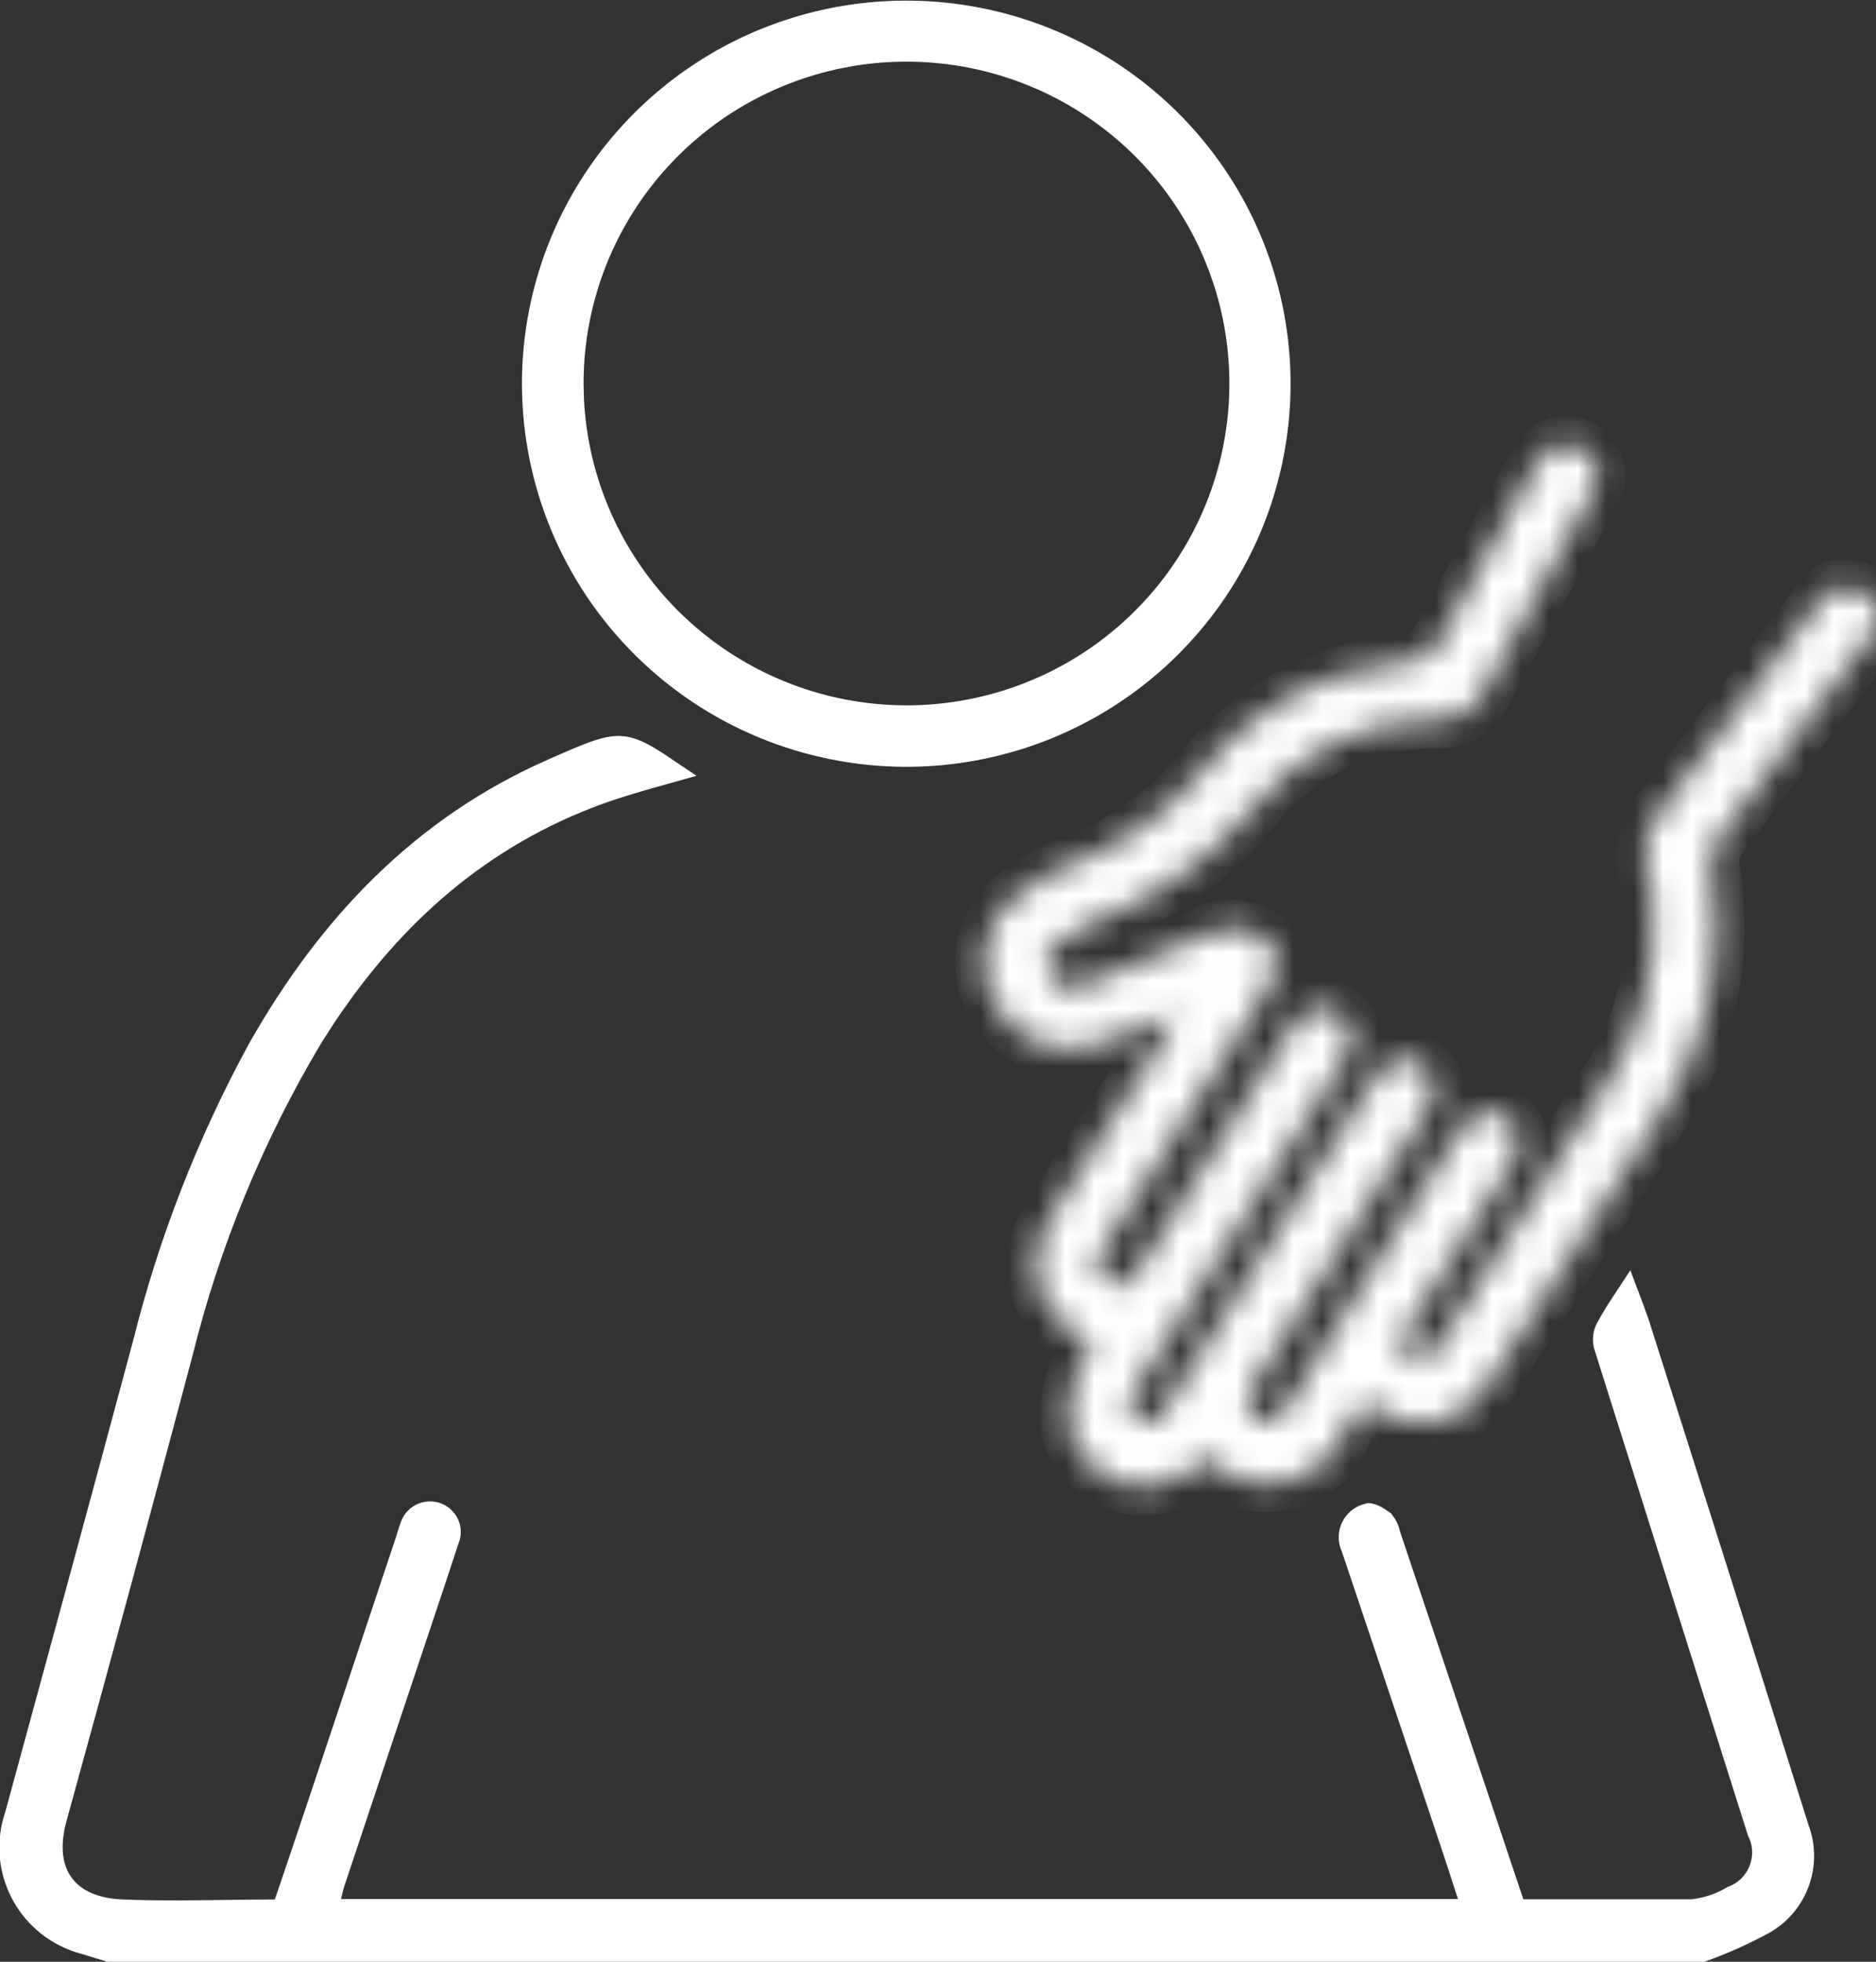
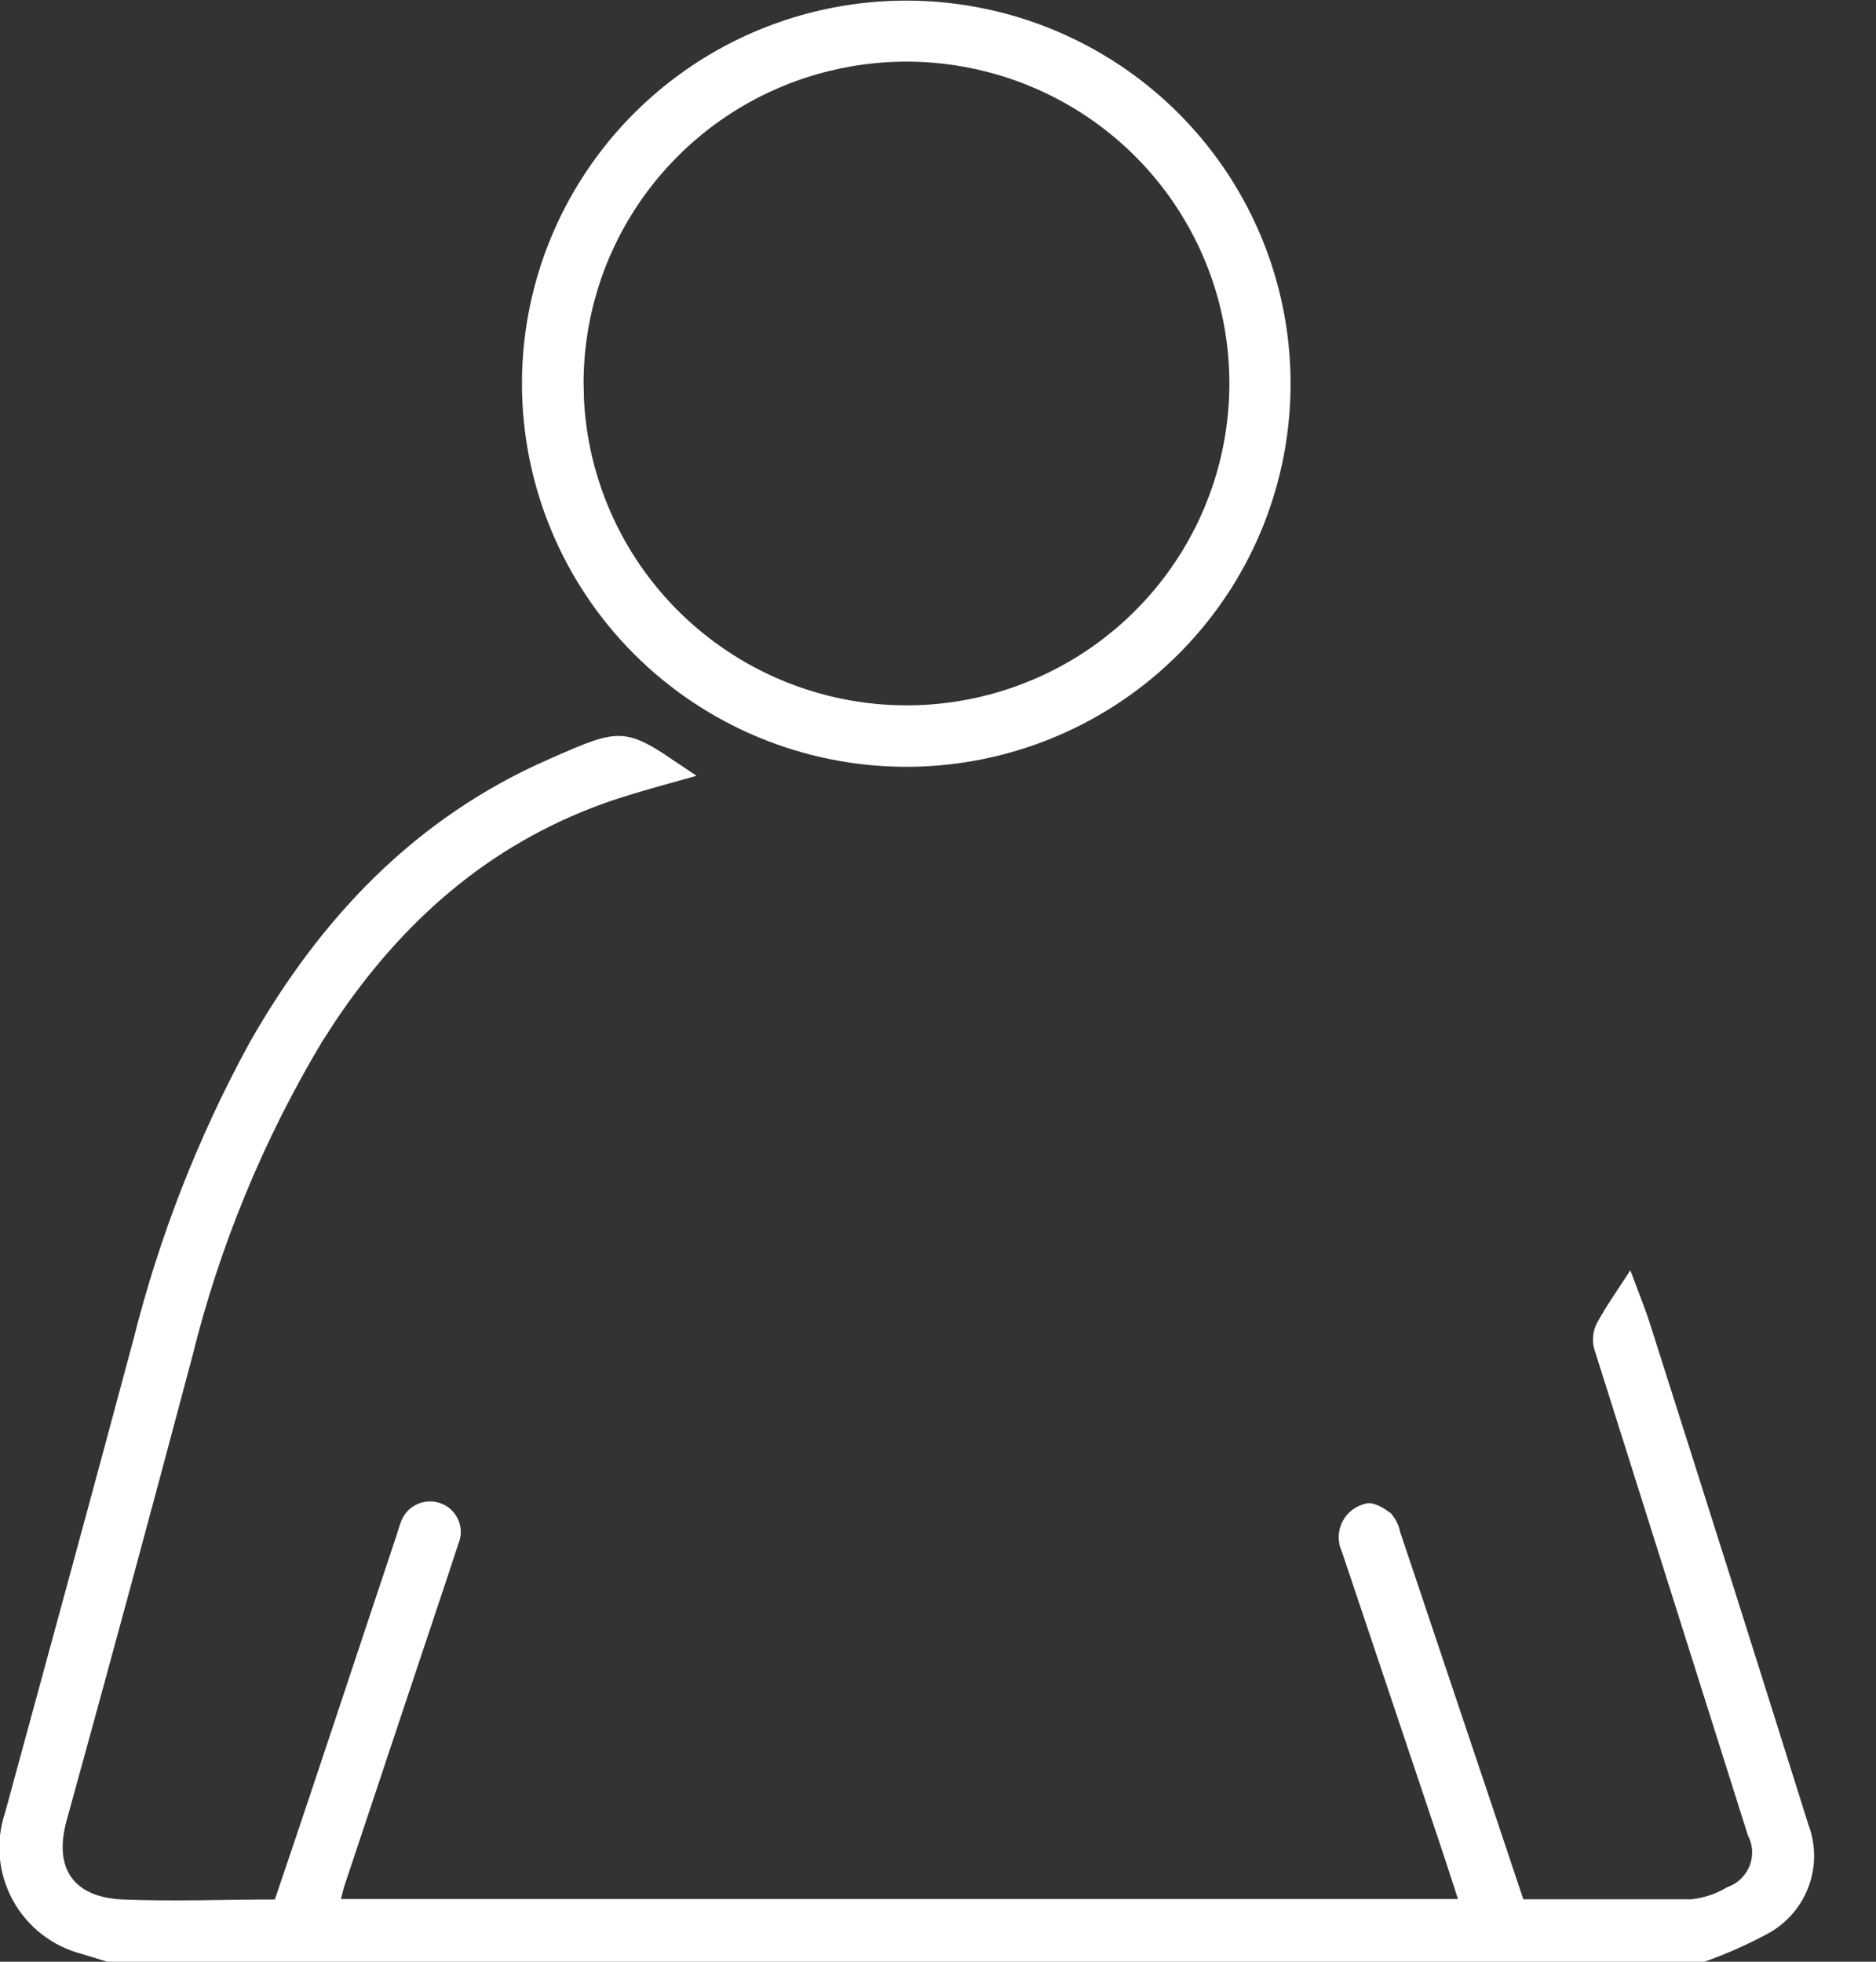
<svg xmlns="http://www.w3.org/2000/svg" width="66" height="69" viewBox="0 0 66 69" fill="none">
  <rect x="0" y="0" width="66" height="69" fill="#333333" stroke="none" />
  <g clip-path="url(#clip0_159_213)">
    <path d="M21.9 26.394C22.126 26.419 22.375 26.51 22.741 26.723C22.916 26.824 23.108 26.948 23.329 27.097C22.569 27.31 21.79 27.53 21.048 27.797H21.047C16.862 29.312 13.754 32.098 11.368 35.662L10.9 36.385L10.895 36.394C8.805 39.887 7.247 43.67 6.273 47.619C4.829 53.057 3.357 58.488 1.859 63.912V63.913C1.611 64.819 1.642 65.667 2.097 66.312C2.555 66.963 3.346 67.271 4.309 67.311C6.076 67.383 7.913 67.311 9.669 67.311H10.027L10.143 66.972C11.588 62.724 12.976 58.493 14.391 54.265C14.424 54.169 14.453 54.069 14.477 53.989C14.503 53.904 14.525 53.834 14.55 53.772L14.558 53.751L14.565 53.73C14.587 53.655 14.624 53.584 14.675 53.523C14.726 53.461 14.788 53.41 14.859 53.374C14.93 53.337 15.009 53.316 15.089 53.31C15.168 53.305 15.248 53.315 15.323 53.341C15.398 53.367 15.467 53.408 15.525 53.462C15.584 53.516 15.63 53.58 15.662 53.652C15.694 53.724 15.711 53.802 15.711 53.881C15.711 53.959 15.695 54.037 15.664 54.109L15.654 54.131L15.648 54.153C15.077 55.902 14.486 57.638 13.906 59.386L11.651 66.148C11.593 66.316 11.551 66.521 11.512 66.671L11.35 67.296H51.98L51.77 66.644C51.538 65.921 51.328 65.285 51.111 64.63L51.11 64.628L47.685 54.423L47.676 54.395L47.663 54.369C47.617 54.272 47.595 54.166 47.597 54.059C47.598 53.951 47.624 53.846 47.673 53.75C47.721 53.654 47.791 53.57 47.877 53.505C47.963 53.44 48.063 53.394 48.169 53.373L48.172 53.372C48.173 53.372 48.176 53.373 48.178 53.373C48.202 53.378 48.242 53.391 48.297 53.416C48.392 53.46 48.495 53.526 48.59 53.595C48.677 53.705 48.739 53.833 48.766 53.971L48.772 54.004L48.782 54.035C50.229 58.36 51.672 62.625 53.118 66.962L53.231 67.304H59.529L59.556 67.301C60.064 67.247 60.554 67.085 60.993 66.825C61.214 66.74 61.416 66.614 61.587 66.45C61.774 66.271 61.92 66.054 62.016 65.814C62.111 65.573 62.153 65.313 62.139 65.055C62.126 64.819 62.064 64.589 61.961 64.376C60.159 58.678 58.358 52.982 56.562 47.289C56.523 47.12 56.542 46.943 56.617 46.786C56.798 46.45 57.003 46.127 57.236 45.773C57.392 46.186 57.533 46.566 57.659 46.984L57.661 46.992C59.496 52.753 61.323 58.526 63.139 64.311L63.143 64.325L63.148 64.34C63.371 64.919 63.38 65.56 63.174 66.145C62.968 66.729 62.561 67.221 62.025 67.534C61.312 67.924 60.567 68.255 59.801 68.528L3.848 68.5L3.022 68.248L3.013 68.245L3.002 68.242C2.554 68.125 2.134 67.918 1.77 67.633C1.405 67.347 1.103 66.99 0.883 66.584C0.663 66.178 0.529 65.73 0.489 65.27C0.45 64.811 0.506 64.348 0.654 63.91L0.659 63.895L0.663 63.882C2.166 58.366 3.676 52.848 5.158 47.315L5.161 47.307C6.063 43.691 7.422 40.205 9.208 36.933C11.662 32.609 14.928 29.168 19.51 27.162H19.511C20.186 26.865 20.661 26.656 21.048 26.527C21.426 26.402 21.677 26.368 21.9 26.394Z" fill="white" stroke="white" />
    <mask id="path-2-inside-1_159_213" fill="white">
-       <path d="M41.408 35.613L38.973 36.614C38.285 36.942 37.498 36.997 36.77 36.769C36.043 36.54 35.43 36.044 35.056 35.382C34.65 34.749 34.508 33.983 34.66 33.247C34.813 32.511 35.248 31.864 35.873 31.443C36.438 30.997 37.07 30.64 37.744 30.384C39.502 29.727 41.056 28.619 42.246 27.172C43.473 25.63 45.107 24.46 46.965 23.795C47.866 23.524 48.79 23.336 49.726 23.233C49.911 23.23 50.091 23.174 50.245 23.072C50.398 22.97 50.519 22.826 50.593 22.657C51.677 20.64 52.761 18.645 53.895 16.636C53.982 16.478 54.062 16.319 54.163 16.168C54.23 16.046 54.322 15.939 54.432 15.853C54.541 15.767 54.667 15.704 54.802 15.667C54.937 15.63 55.077 15.62 55.216 15.638C55.354 15.656 55.488 15.702 55.608 15.772C55.734 15.836 55.846 15.924 55.937 16.031C56.028 16.138 56.097 16.262 56.14 16.396C56.183 16.53 56.199 16.671 56.187 16.811C56.175 16.951 56.136 17.087 56.071 17.212C55.941 17.493 55.767 17.76 55.615 18.041C54.481 20.129 53.317 22.203 52.212 24.306C52.073 24.617 51.846 24.88 51.558 25.062C51.27 25.244 50.934 25.337 50.593 25.329C49.359 25.305 48.136 25.564 47.018 26.086C45.901 26.608 44.918 27.379 44.147 28.339C42.597 30.222 40.575 31.663 38.286 32.516C37.869 32.697 37.481 32.94 37.137 33.236C37.051 33.291 36.978 33.364 36.922 33.449C36.866 33.535 36.829 33.631 36.813 33.732C36.797 33.833 36.803 33.935 36.831 34.034C36.858 34.132 36.906 34.224 36.971 34.302C37.017 34.399 37.082 34.485 37.162 34.557C37.242 34.628 37.336 34.683 37.437 34.719C37.538 34.754 37.646 34.769 37.753 34.763C37.86 34.757 37.965 34.73 38.062 34.684C39.508 34.064 41.011 33.459 42.492 32.855C42.711 32.722 42.959 32.645 43.215 32.631C43.687 32.655 44.147 32.788 44.559 33.02C44.754 33.201 44.88 33.443 44.915 33.706C44.951 33.968 44.894 34.235 44.754 34.461C44.631 34.726 44.486 34.982 44.32 35.224L38.879 43.816C38.619 44.226 38.33 44.651 38.879 45.047C39.428 45.443 39.724 45.177 40.129 44.55L40.31 44.269C41.981 41.629 43.653 38.988 45.325 36.347C45.42 36.17 45.532 36.001 45.657 35.843C45.817 35.638 46.046 35.498 46.301 35.449C46.557 35.4 46.821 35.446 47.045 35.578C47.27 35.709 47.438 35.918 47.519 36.164C47.6 36.411 47.588 36.678 47.486 36.916C47.387 37.144 47.261 37.36 47.11 37.557C44.749 41.297 42.381 45.035 40.006 48.77C39.898 48.936 39.717 49.116 39.724 49.289C39.731 49.462 39.797 49.915 39.977 50.009C40.158 50.103 40.505 50.009 40.736 49.894C40.967 49.779 40.974 49.577 41.083 49.404L48.194 38.191C48.301 37.995 48.427 37.809 48.57 37.636C48.731 37.43 48.964 37.29 49.222 37.244C49.481 37.198 49.748 37.25 49.971 37.389C50.194 37.528 50.357 37.744 50.429 37.996C50.502 38.248 50.478 38.517 50.362 38.753C50.264 38.956 50.15 39.151 50.022 39.336C48.095 42.39 46.168 45.443 44.241 48.497L44.024 48.842C43.964 48.925 43.923 49.02 43.903 49.119C43.882 49.219 43.883 49.322 43.906 49.422C43.928 49.521 43.972 49.614 44.033 49.696C44.095 49.777 44.173 49.845 44.263 49.894C44.667 50.182 44.985 49.966 45.209 49.599C46.214 47.971 47.211 46.343 48.223 44.723C49.234 43.103 50.261 41.497 51.287 39.891C51.778 39.113 52.371 38.911 52.956 39.293C53.541 39.675 53.578 40.301 53.093 41.065L49.596 46.588C49.48 46.776 49.307 46.992 49.321 47.179C49.325 47.304 49.355 47.427 49.41 47.54C49.465 47.653 49.543 47.753 49.639 47.834C49.784 47.928 50.087 47.834 50.304 47.74C50.412 47.705 50.477 47.546 50.55 47.431C52.525 44.373 54.493 41.312 56.454 38.249C57.825 36.24 58.408 33.801 58.094 31.392C58.109 31.283 58.109 31.171 58.094 31.061C57.516 29.823 58.094 28.901 58.853 27.972C60.587 25.768 62.249 23.499 63.955 21.267C64.128 21.036 64.36 20.712 64.584 20.698C65.007 20.65 65.434 20.744 65.798 20.964C65.895 21.044 65.974 21.143 66.031 21.255C66.087 21.367 66.12 21.49 66.127 21.615C66.133 21.74 66.114 21.865 66.07 21.983C66.026 22.1 65.958 22.207 65.87 22.297C65.075 23.355 64.266 24.407 63.471 25.465C62.452 26.812 61.426 28.145 60.435 29.513C60.243 29.801 60.159 30.148 60.197 30.492C60.737 33.536 60.094 36.669 58.398 39.257C56.374 42.44 54.334 45.614 52.277 48.778C51.294 50.283 49.625 50.499 47.984 49.346C47.723 49.685 47.482 50.039 47.262 50.405C47.077 50.852 46.783 51.246 46.405 51.549C46.028 51.853 45.58 52.057 45.103 52.144C44.626 52.23 44.135 52.195 43.675 52.042C43.215 51.889 42.8 51.623 42.47 51.269C41.112 52.486 39.71 52.63 38.532 51.673C37.354 50.715 37.217 49.332 38.387 47.236C38.307 47.171 38.223 47.111 38.134 47.056C37.748 46.896 37.402 46.651 37.123 46.34C36.844 46.029 36.638 45.659 36.522 45.258C36.405 44.857 36.38 44.435 36.45 44.023C36.519 43.612 36.679 43.221 36.92 42.879C38.279 40.719 39.659 38.558 41.032 36.398L41.408 35.613Z" />
-     </mask>
+       </mask>
    <path d="M41.408 35.613L38.973 36.614C38.285 36.942 37.498 36.997 36.77 36.769C36.043 36.54 35.43 36.044 35.056 35.382C34.65 34.749 34.508 33.983 34.66 33.247C34.813 32.511 35.248 31.864 35.873 31.443C36.438 30.997 37.07 30.64 37.744 30.384C39.502 29.727 41.056 28.619 42.246 27.172C43.473 25.63 45.107 24.46 46.965 23.795C47.866 23.524 48.79 23.336 49.726 23.233C49.911 23.23 50.091 23.174 50.245 23.072C50.398 22.97 50.519 22.826 50.593 22.657C51.677 20.64 52.761 18.645 53.895 16.636C53.982 16.478 54.062 16.319 54.163 16.168C54.23 16.046 54.322 15.939 54.432 15.853C54.541 15.767 54.667 15.704 54.802 15.667C54.937 15.63 55.077 15.62 55.216 15.638C55.354 15.656 55.488 15.702 55.608 15.772C55.734 15.836 55.846 15.924 55.937 16.031C56.028 16.138 56.097 16.262 56.14 16.396C56.183 16.53 56.199 16.671 56.187 16.811C56.175 16.951 56.136 17.087 56.071 17.212C55.941 17.493 55.767 17.76 55.615 18.041C54.481 20.129 53.317 22.203 52.212 24.306C52.073 24.617 51.846 24.88 51.558 25.062C51.27 25.244 50.934 25.337 50.593 25.329C49.359 25.305 48.136 25.564 47.018 26.086C45.901 26.608 44.918 27.379 44.147 28.339C42.597 30.222 40.575 31.663 38.286 32.516C37.869 32.697 37.481 32.94 37.137 33.236C37.051 33.291 36.978 33.364 36.922 33.449C36.866 33.535 36.829 33.631 36.813 33.732C36.797 33.833 36.803 33.935 36.831 34.034C36.858 34.132 36.906 34.224 36.971 34.302C37.017 34.399 37.082 34.485 37.162 34.557C37.242 34.628 37.336 34.683 37.437 34.719C37.538 34.754 37.646 34.769 37.753 34.763C37.86 34.757 37.965 34.73 38.062 34.684C39.508 34.064 41.011 33.459 42.492 32.855C42.711 32.722 42.959 32.645 43.215 32.631C43.687 32.655 44.147 32.788 44.559 33.02C44.754 33.201 44.88 33.443 44.915 33.706C44.951 33.968 44.894 34.235 44.754 34.461C44.631 34.726 44.486 34.982 44.32 35.224L38.879 43.816C38.619 44.226 38.33 44.651 38.879 45.047C39.428 45.443 39.724 45.177 40.129 44.55L40.31 44.269C41.981 41.629 43.653 38.988 45.325 36.347C45.42 36.17 45.532 36.001 45.657 35.843C45.817 35.638 46.046 35.498 46.301 35.449C46.557 35.4 46.821 35.446 47.045 35.578C47.27 35.709 47.438 35.918 47.519 36.164C47.6 36.411 47.588 36.678 47.486 36.916C47.387 37.144 47.261 37.36 47.11 37.557C44.749 41.297 42.381 45.035 40.006 48.77C39.898 48.936 39.717 49.116 39.724 49.289C39.731 49.462 39.797 49.915 39.977 50.009C40.158 50.103 40.505 50.009 40.736 49.894C40.967 49.779 40.974 49.577 41.083 49.404L48.194 38.191C48.301 37.995 48.427 37.809 48.57 37.636C48.731 37.43 48.964 37.29 49.222 37.244C49.481 37.198 49.748 37.25 49.971 37.389C50.194 37.528 50.357 37.744 50.429 37.996C50.502 38.248 50.478 38.517 50.362 38.753C50.264 38.956 50.15 39.151 50.022 39.336C48.095 42.39 46.168 45.443 44.241 48.497L44.024 48.842C43.964 48.925 43.923 49.02 43.903 49.119C43.882 49.219 43.883 49.322 43.906 49.422C43.928 49.521 43.972 49.614 44.033 49.696C44.095 49.777 44.173 49.845 44.263 49.894C44.667 50.182 44.985 49.966 45.209 49.599C46.214 47.971 47.211 46.343 48.223 44.723C49.234 43.103 50.261 41.497 51.287 39.891C51.778 39.113 52.371 38.911 52.956 39.293C53.541 39.675 53.578 40.301 53.093 41.065L49.596 46.588C49.48 46.776 49.307 46.992 49.321 47.179C49.325 47.304 49.355 47.427 49.41 47.54C49.465 47.653 49.543 47.753 49.639 47.834C49.784 47.928 50.087 47.834 50.304 47.74C50.412 47.705 50.477 47.546 50.55 47.431C52.525 44.373 54.493 41.312 56.454 38.249C57.825 36.24 58.408 33.801 58.094 31.392C58.109 31.283 58.109 31.171 58.094 31.061C57.516 29.823 58.094 28.901 58.853 27.972C60.587 25.768 62.249 23.499 63.955 21.267C64.128 21.036 64.36 20.712 64.584 20.698C65.007 20.65 65.434 20.744 65.798 20.964C65.895 21.044 65.974 21.143 66.031 21.255C66.087 21.367 66.12 21.49 66.127 21.615C66.133 21.74 66.114 21.865 66.07 21.983C66.026 22.1 65.958 22.207 65.87 22.297C65.075 23.355 64.266 24.407 63.471 25.465C62.452 26.812 61.426 28.145 60.435 29.513C60.243 29.801 60.159 30.148 60.197 30.492C60.737 33.536 60.094 36.669 58.398 39.257C56.374 42.44 54.334 45.614 52.277 48.778C51.294 50.283 49.625 50.499 47.984 49.346C47.723 49.685 47.482 50.039 47.262 50.405C47.077 50.852 46.783 51.246 46.405 51.549C46.028 51.853 45.58 52.057 45.103 52.144C44.626 52.23 44.135 52.195 43.675 52.042C43.215 51.889 42.8 51.623 42.47 51.269C41.112 52.486 39.71 52.63 38.532 51.673C37.354 50.715 37.217 49.332 38.387 47.236C38.307 47.171 38.223 47.111 38.134 47.056C37.748 46.896 37.402 46.651 37.123 46.34C36.844 46.029 36.638 45.659 36.522 45.258C36.405 44.857 36.38 44.435 36.45 44.023C36.519 43.612 36.679 43.221 36.92 42.879C38.279 40.719 39.659 38.558 41.032 36.398L41.408 35.613Z" fill="white" stroke="white" stroke-width="2" mask="url(#path-2-inside-1_159_213)" />
    <path d="M26.913 1.504C29.294 0.525 31.912 0.27 34.438 0.774C36.963 1.277 39.282 2.516 41.101 4.332C42.92 6.149 44.157 8.462 44.657 10.979C45.156 13.496 44.896 16.104 43.909 18.474C42.921 20.843 41.249 22.868 39.107 24.291C36.964 25.715 34.445 26.474 31.869 26.471C28.416 26.465 25.107 25.094 22.668 22.658C20.23 20.223 18.861 16.922 18.863 13.483C18.865 10.917 19.632 8.41 21.065 6.278C22.498 4.146 24.533 2.484 26.913 1.504ZM34.211 1.897C31.911 1.439 29.527 1.672 27.36 2.565C25.192 3.458 23.338 4.971 22.034 6.914C20.729 8.857 20.032 11.143 20.031 13.482L20.045 14.069C20.192 16.989 21.421 19.761 23.504 21.839C25.726 24.056 28.739 25.304 31.882 25.31H31.883C34.228 25.311 36.522 24.62 38.473 23.323C40.424 22.025 41.946 20.18 42.845 18.021C43.744 15.861 43.981 13.483 43.525 11.19C43.069 8.896 41.939 6.789 40.282 5.135C38.624 3.481 36.511 2.354 34.211 1.897Z" fill="white" stroke="white" />
  </g>
  <defs>
    <clipPath id="clip0_159_213">
      <rect width="66" height="69" fill="white" />
    </clipPath>
  </defs>
</svg>